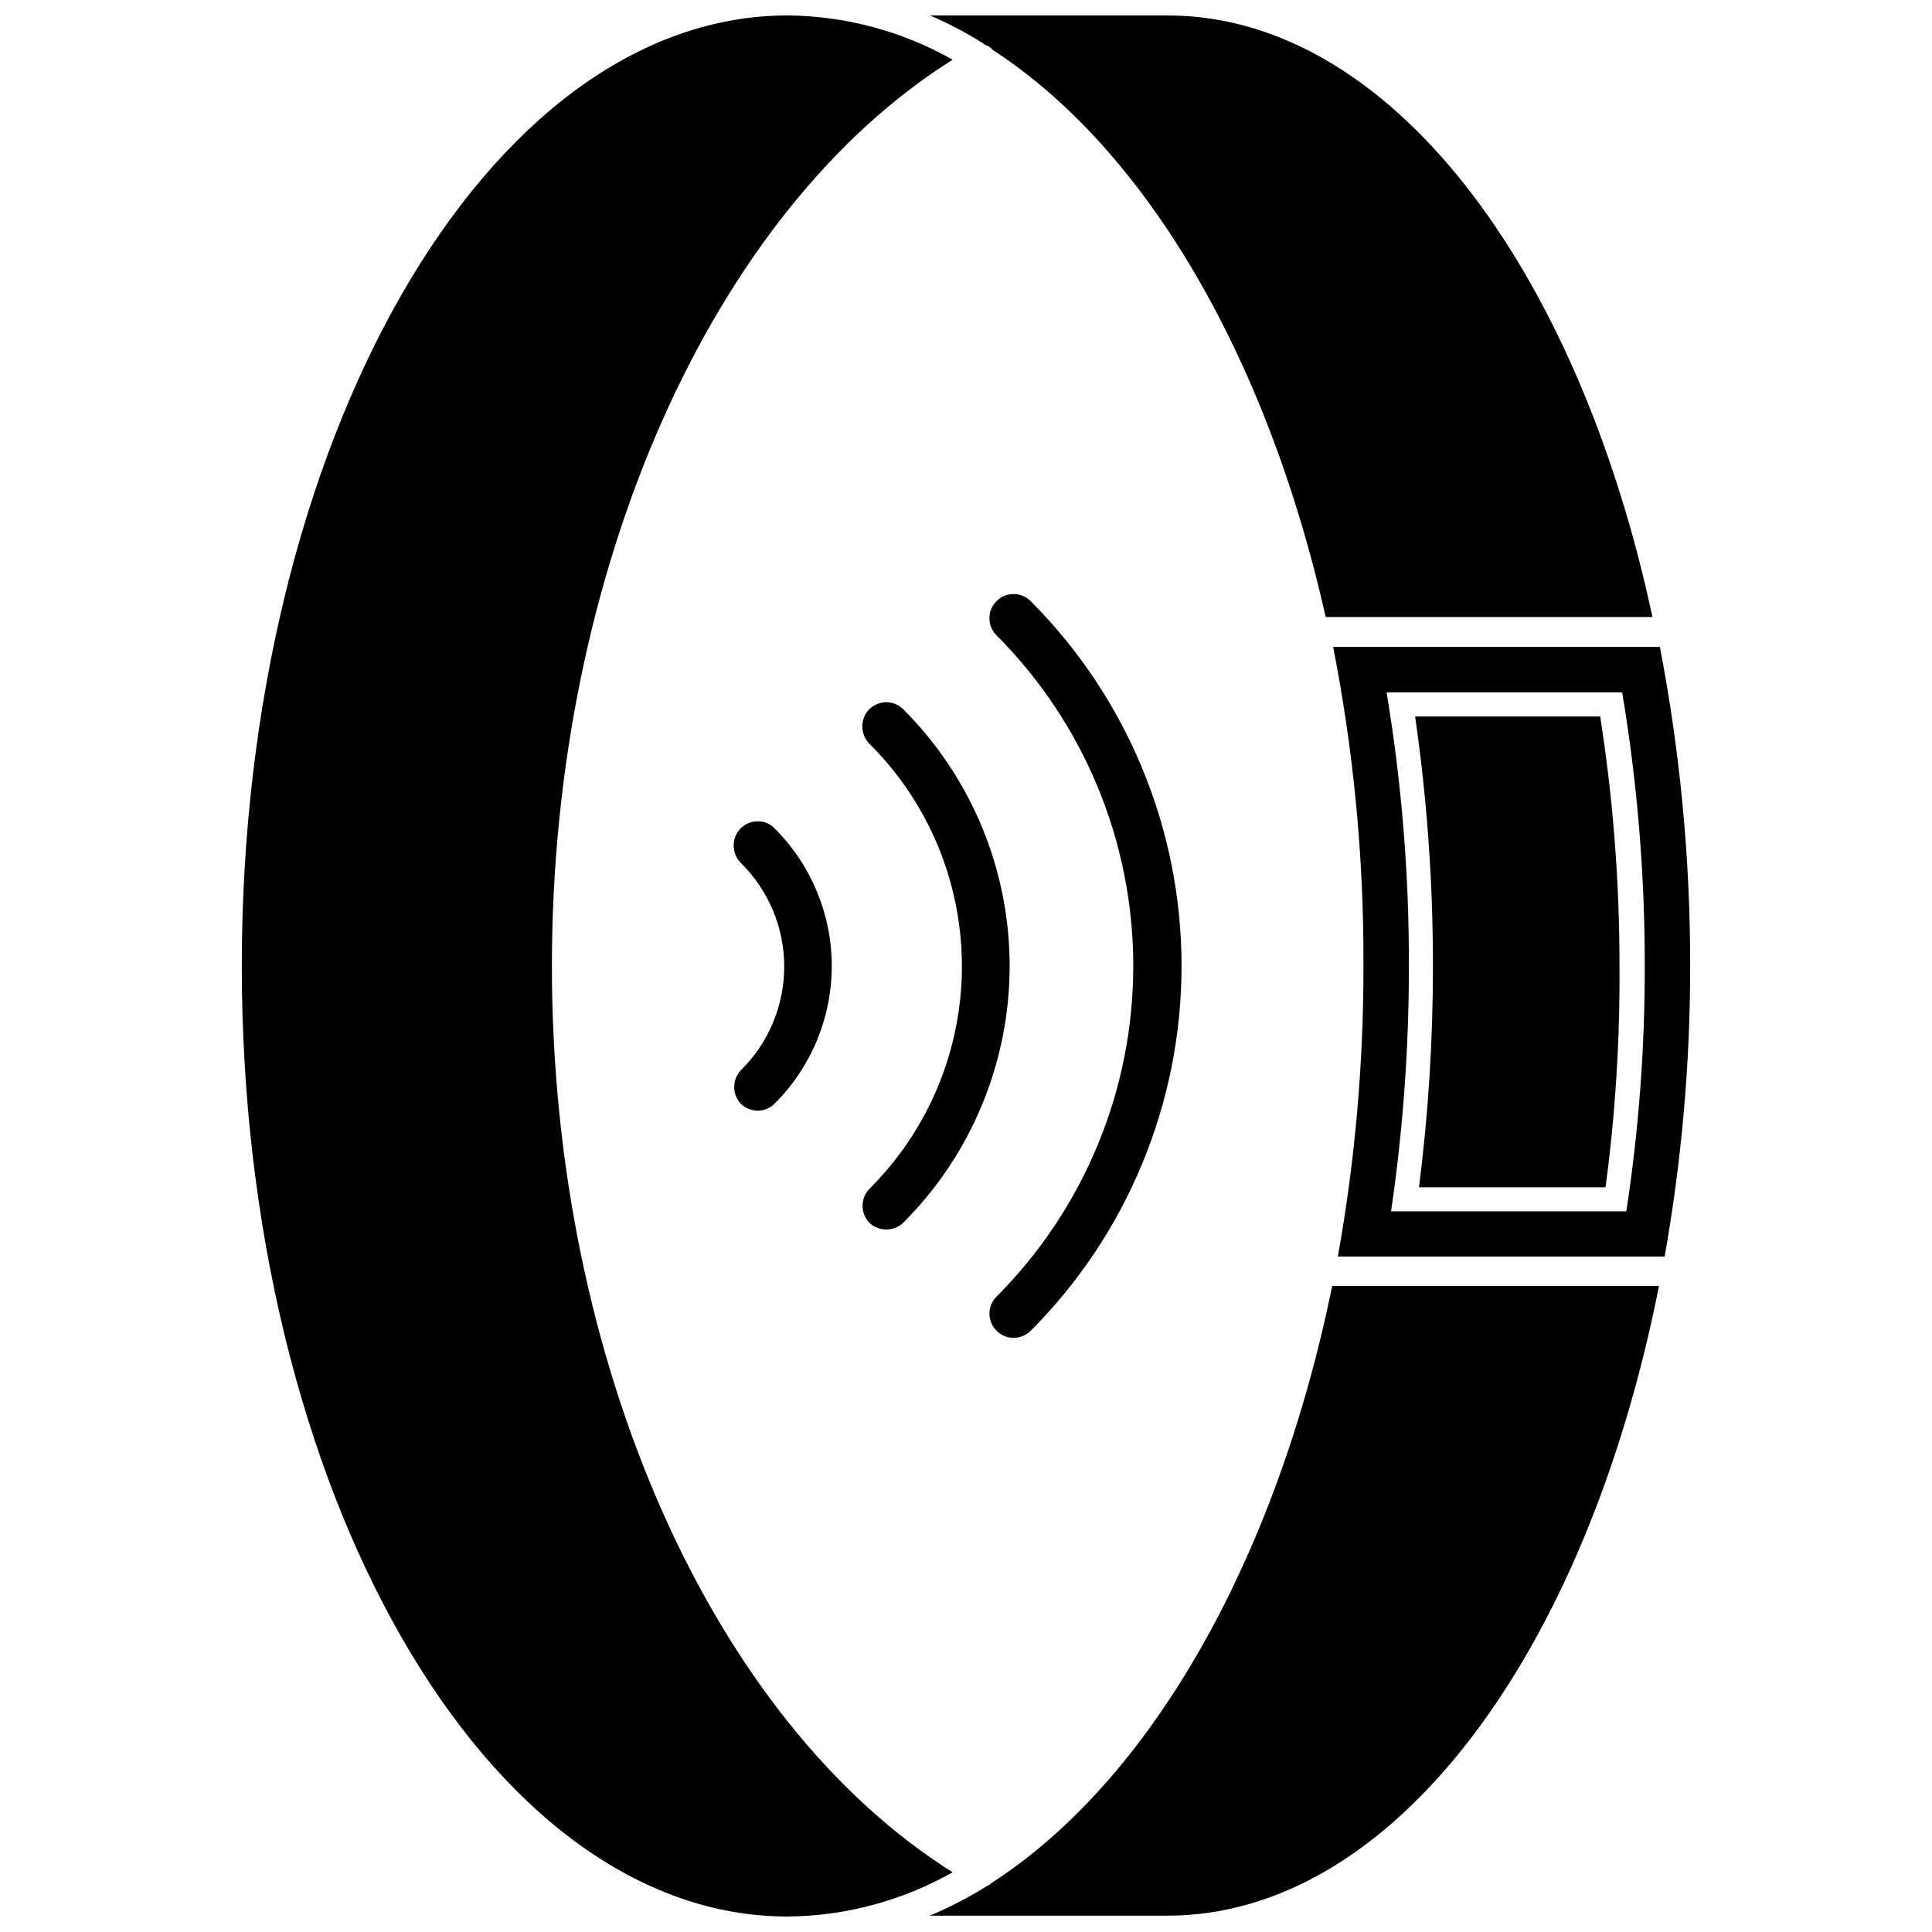
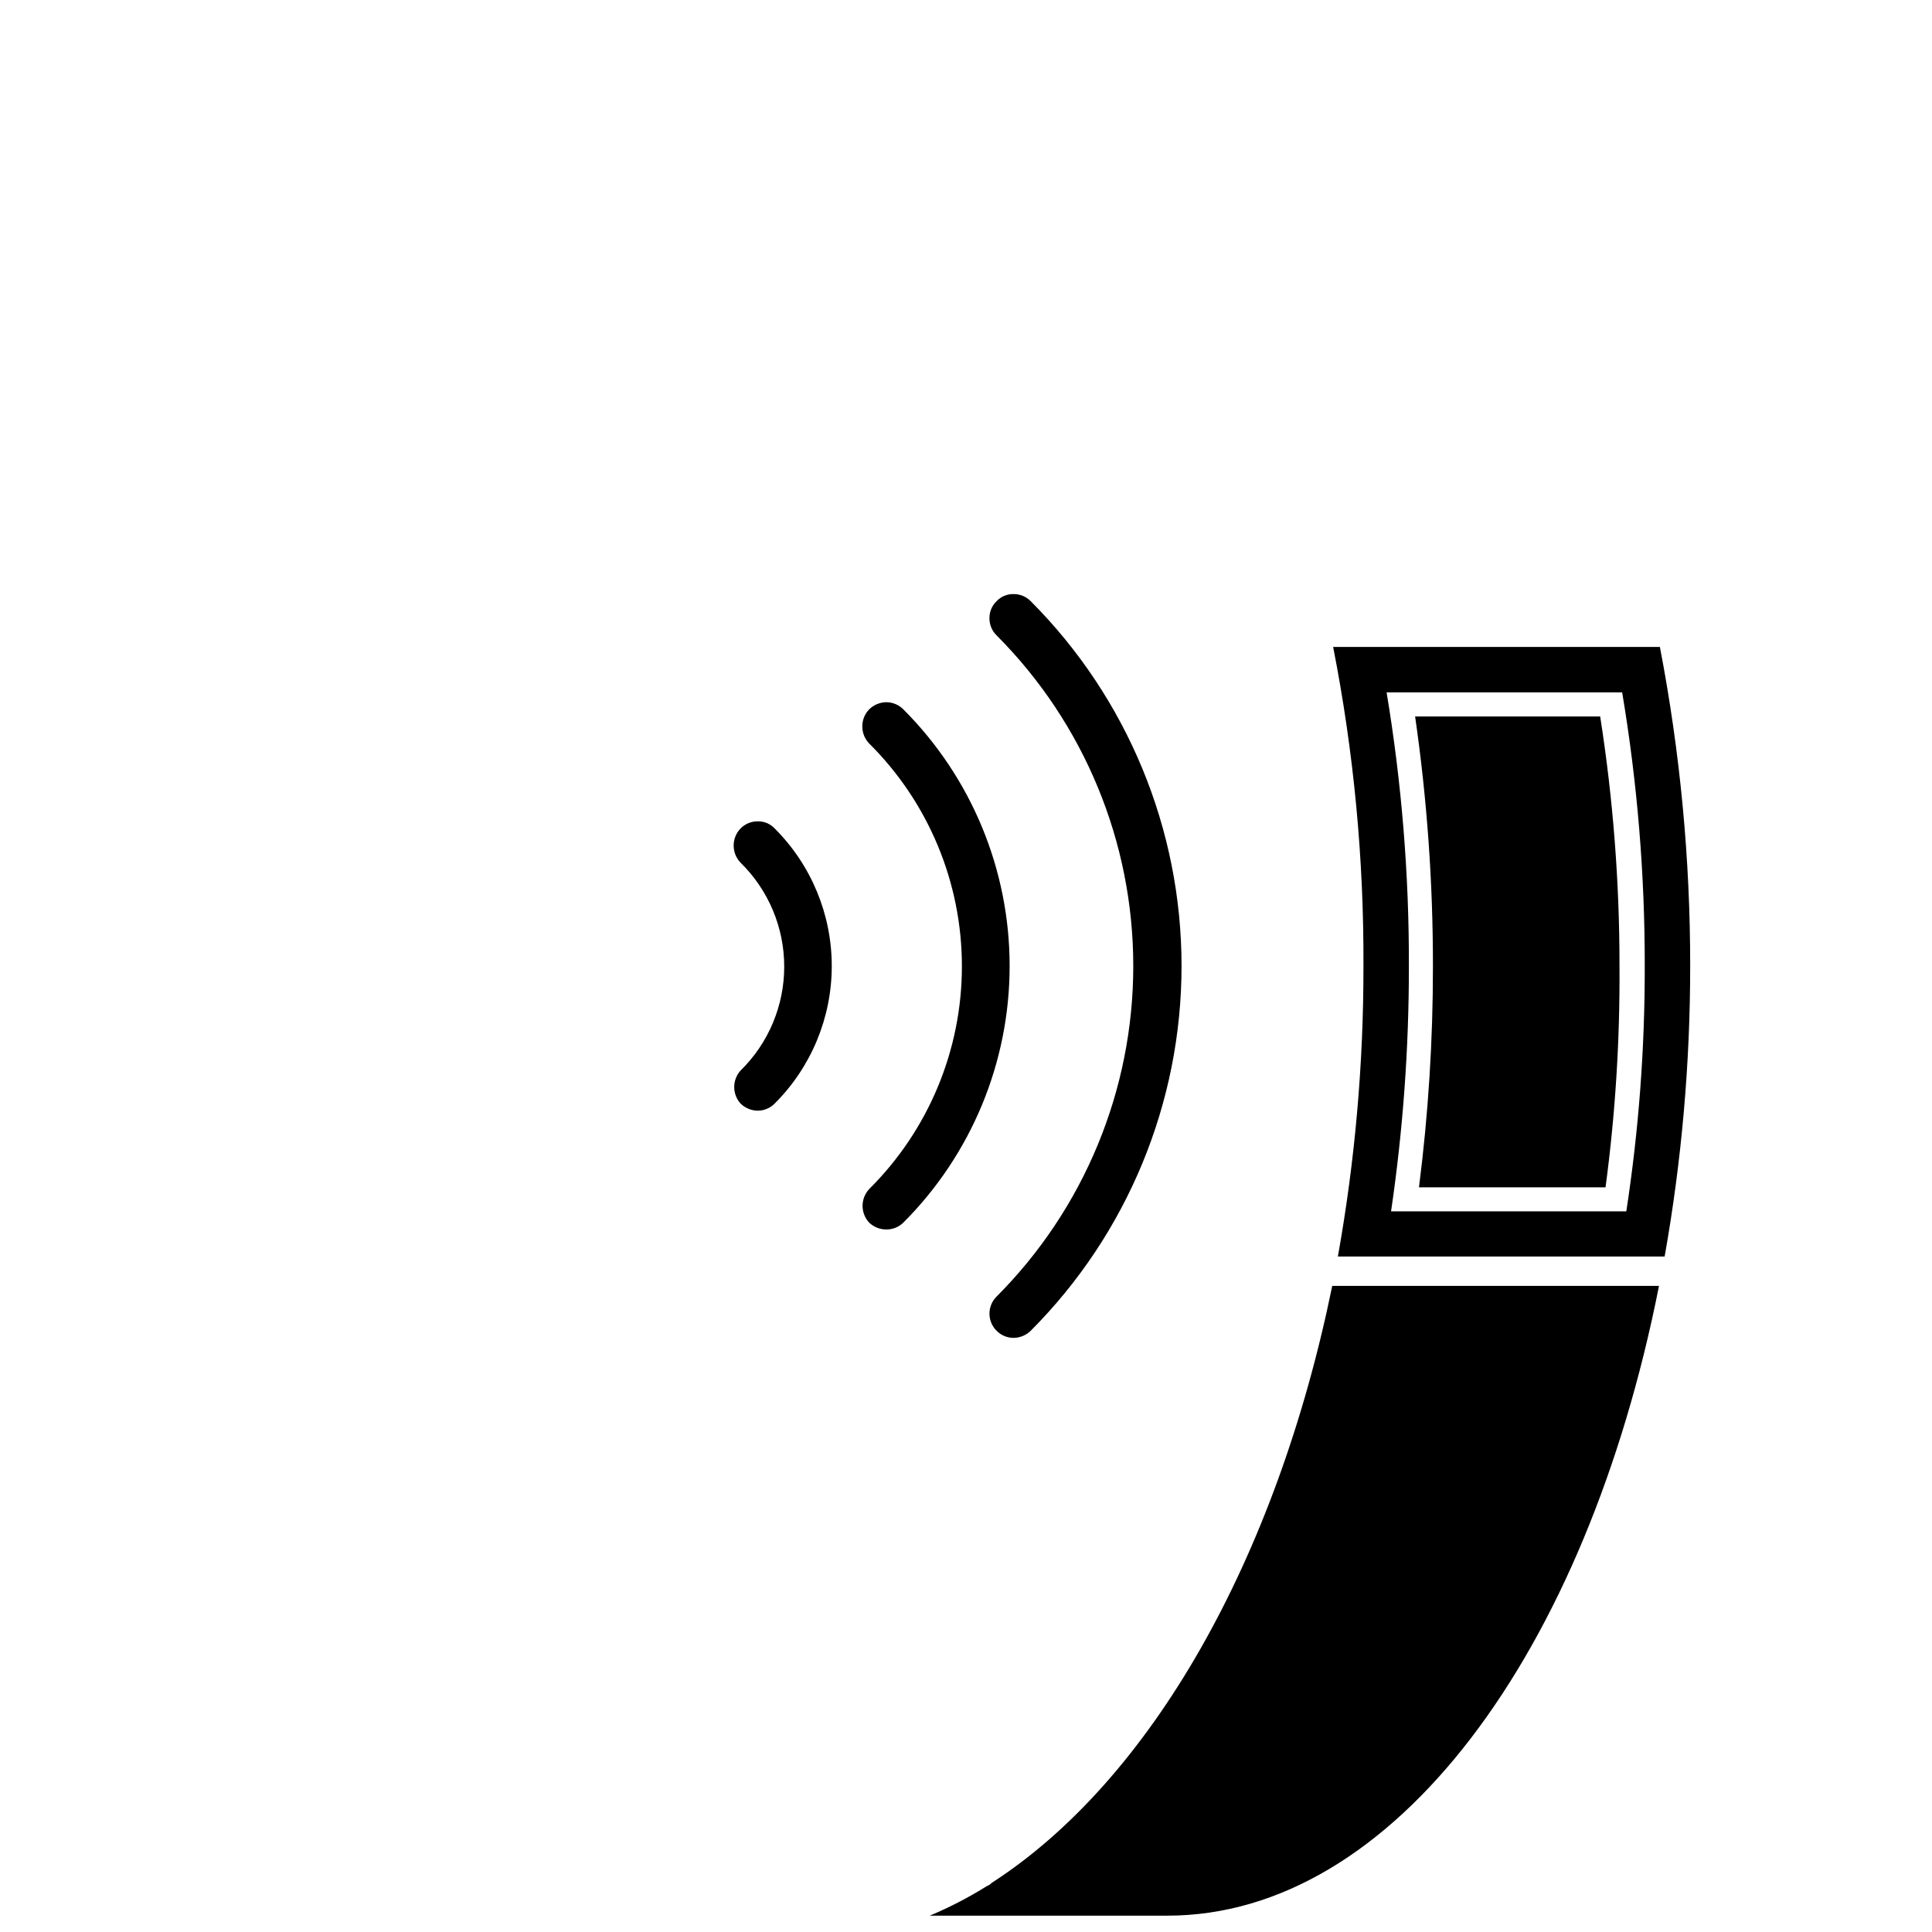
<svg xmlns="http://www.w3.org/2000/svg" width="800px" height="800px" version="1.1" viewBox="144 144 512 512">
  <defs>
    <clipPath id="c">
      <path d="m390 484h194v167.9h-194z" />
    </clipPath>
    <clipPath id="b">
-       <path d="m208 148.09h189v503.81h-189z" />
-     </clipPath>
+       </clipPath>
    <clipPath id="a">
-       <path d="m390 148.09h192v159.91h-192z" />
-     </clipPath>
+       </clipPath>
  </defs>
  <path d="m583.89 315.45h-86.594c5.469 27.848 8.16 56.168 8.031 84.547 0.039 25.812-2.227 51.578-6.773 76.988h86.594c4.512-25.414 6.777-51.18 6.769-76.988 0.02-28.375-2.668-56.684-8.027-84.547zm-8.895 149.57-62.348-0.004c3.164-21.527 4.742-43.262 4.723-65.02 0.059-24.289-1.918-48.543-5.906-72.504h62.426c4.019 23.957 6.019 48.211 5.984 72.504 0.047 21.766-1.586 43.504-4.883 65.02z" />
  <g clip-path="url(#c)">
-     <path d="m406.77 643.01c-0.32 0.359-0.727 0.629-1.184 0.789-4.84 3.031-9.922 5.664-15.191 7.871h62.977c59.984 0 111.07-69.746 130.28-166.89h-86.594c-14.875 72.656-48.176 131.07-90.289 158.23z" />
+     <path d="m406.77 643.01c-0.32 0.359-0.727 0.629-1.184 0.789-4.84 3.031-9.922 5.664-15.191 7.871h62.977c59.984 0 111.07-69.746 130.28-166.89h-86.594c-14.875 72.656-48.176 131.07-90.289 158.23" />
  </g>
  <g clip-path="url(#b)">
    <path d="m290.26 400c0-104.86 42.43-200.11 106.2-240.18-13.336-7.551-28.367-11.586-43.691-11.73-79.82 0-144.69 112.96-144.69 251.91s64.867 251.9 144.69 251.9c15.324-0.141 30.355-4.18 43.691-11.727-63.766-40.07-106.2-135.32-106.2-240.18z" />
  </g>
  <g clip-path="url(#a)">
    <path d="m407.08 157.23c40.539 26.293 72.738 81.238 88.246 150.28h86.594c-19.996-93.285-70.062-159.41-128.47-159.41h-62.977c5.148 2.203 10.098 4.836 14.801 7.871 0.719 0.227 1.348 0.668 1.809 1.262z" />
  </g>
  <path d="m519.02 333.88c3.16 21.898 4.738 43.996 4.723 66.125 0.016 19.605-1.219 39.195-3.699 58.645h49.438c2.598-19.438 3.832-39.035 3.699-58.645 0.02-22.145-1.691-44.25-5.117-66.125z" />
  <path d="m340.25 436.45c1.219 1.195 2.856 1.875 4.566 1.891 1.688-0.004 3.305-0.684 4.484-1.891 9.684-9.656 15.125-22.77 15.125-36.445s-5.441-26.789-15.125-36.449c-1.16-1.238-2.789-1.926-4.484-1.891-1.715-0.016-3.367 0.664-4.566 1.891-2.43 2.527-2.43 6.523 0 9.055 7.406 7.254 11.578 17.184 11.578 27.551s-4.172 20.297-11.578 27.551c-2.234 2.484-2.234 6.254 0 8.738z" />
  <path d="m374.34 468.01c1.227 1.176 2.867 1.824 4.566 1.812 1.676 0.008 3.285-0.641 4.484-1.812 18.039-18.039 28.172-42.504 28.172-68.012 0-25.512-10.133-49.977-28.172-68.016-1.191-1.191-2.801-1.871-4.484-1.891-1.711 0.016-3.348 0.695-4.566 1.891-2.43 2.527-2.43 6.523 0 9.051 15.73 15.621 24.574 36.875 24.574 59.043s-8.844 43.418-24.574 59.039c-2.332 2.508-2.332 6.387 0 8.895z" />
  <path d="m412.59 498.55c1.707-0.016 3.344-0.691 4.566-1.887 25.594-25.664 39.965-60.426 39.965-96.668 0-36.246-14.371-71.008-39.965-96.672-1.203-1.223-2.852-1.906-4.566-1.887-1.695-0.035-3.328 0.652-4.488 1.887-1.219 1.172-1.902 2.797-1.887 4.488-0.02 1.715 0.664 3.367 1.887 4.566 23.199 23.258 36.227 54.766 36.227 87.617 0 32.848-13.027 64.355-36.227 87.613-1.207 1.199-1.883 2.828-1.883 4.527s0.676 3.328 1.883 4.527c1.184 1.203 2.801 1.887 4.488 1.887z" />
</svg>